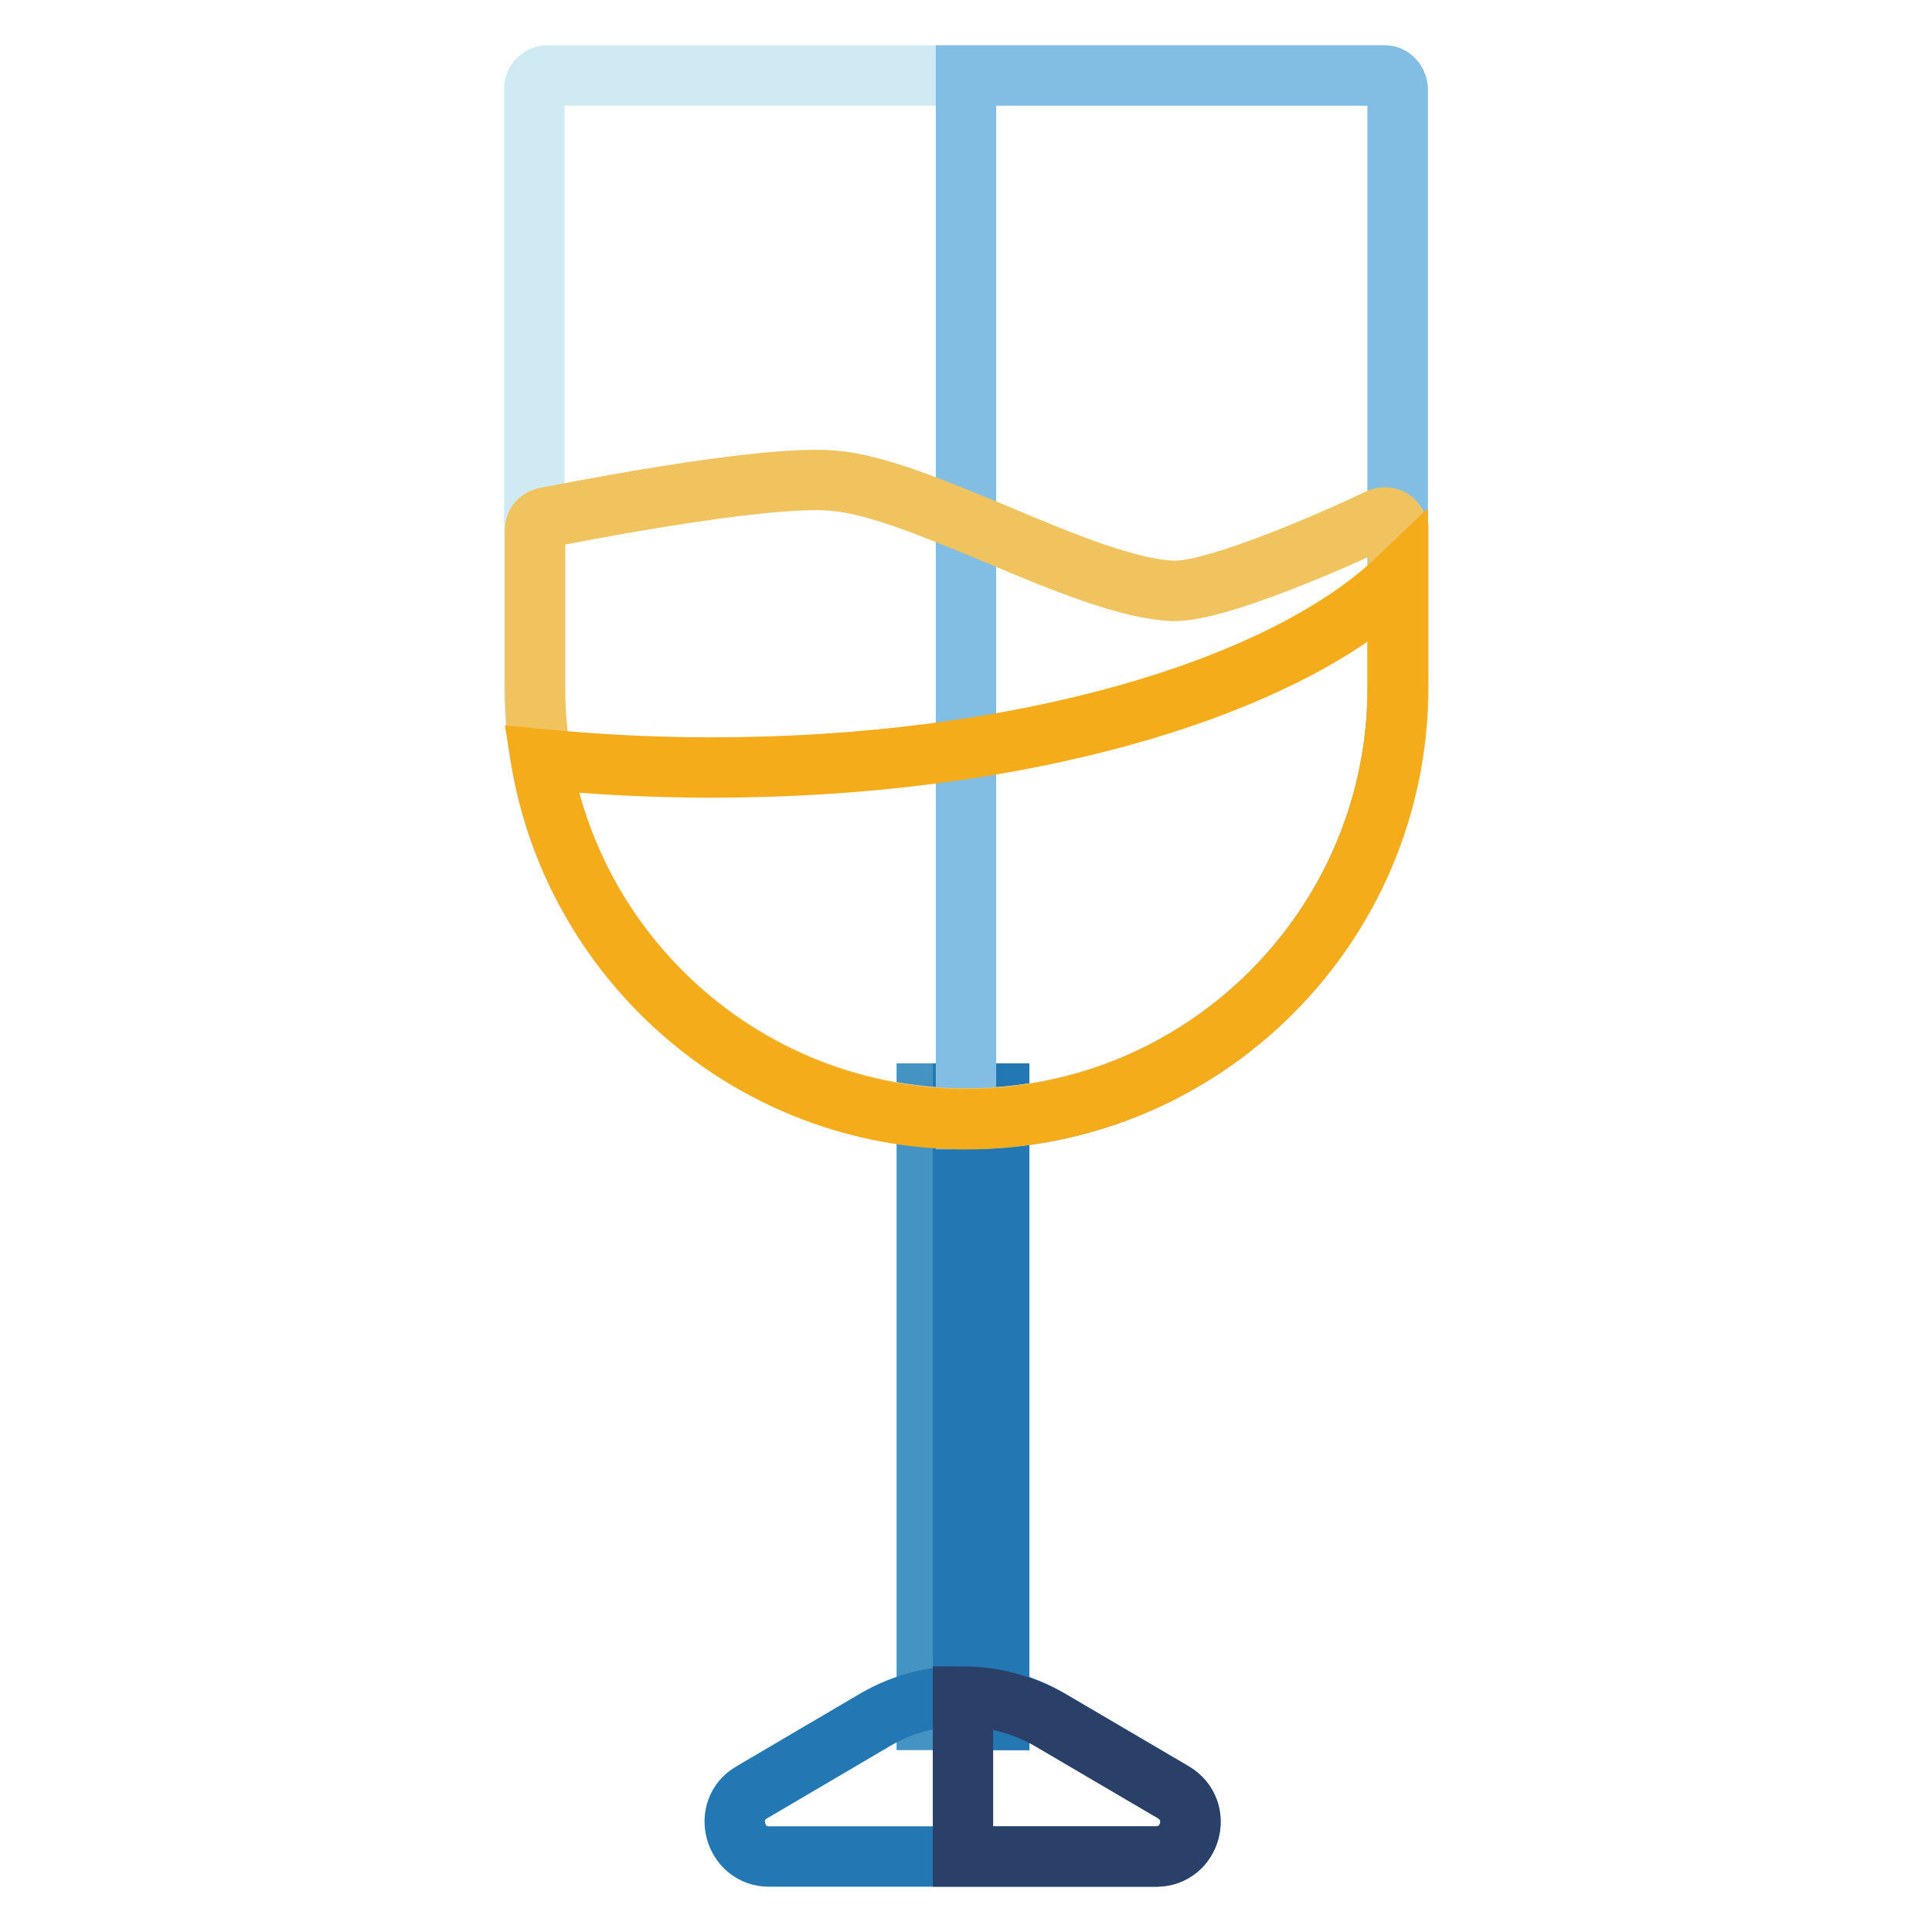
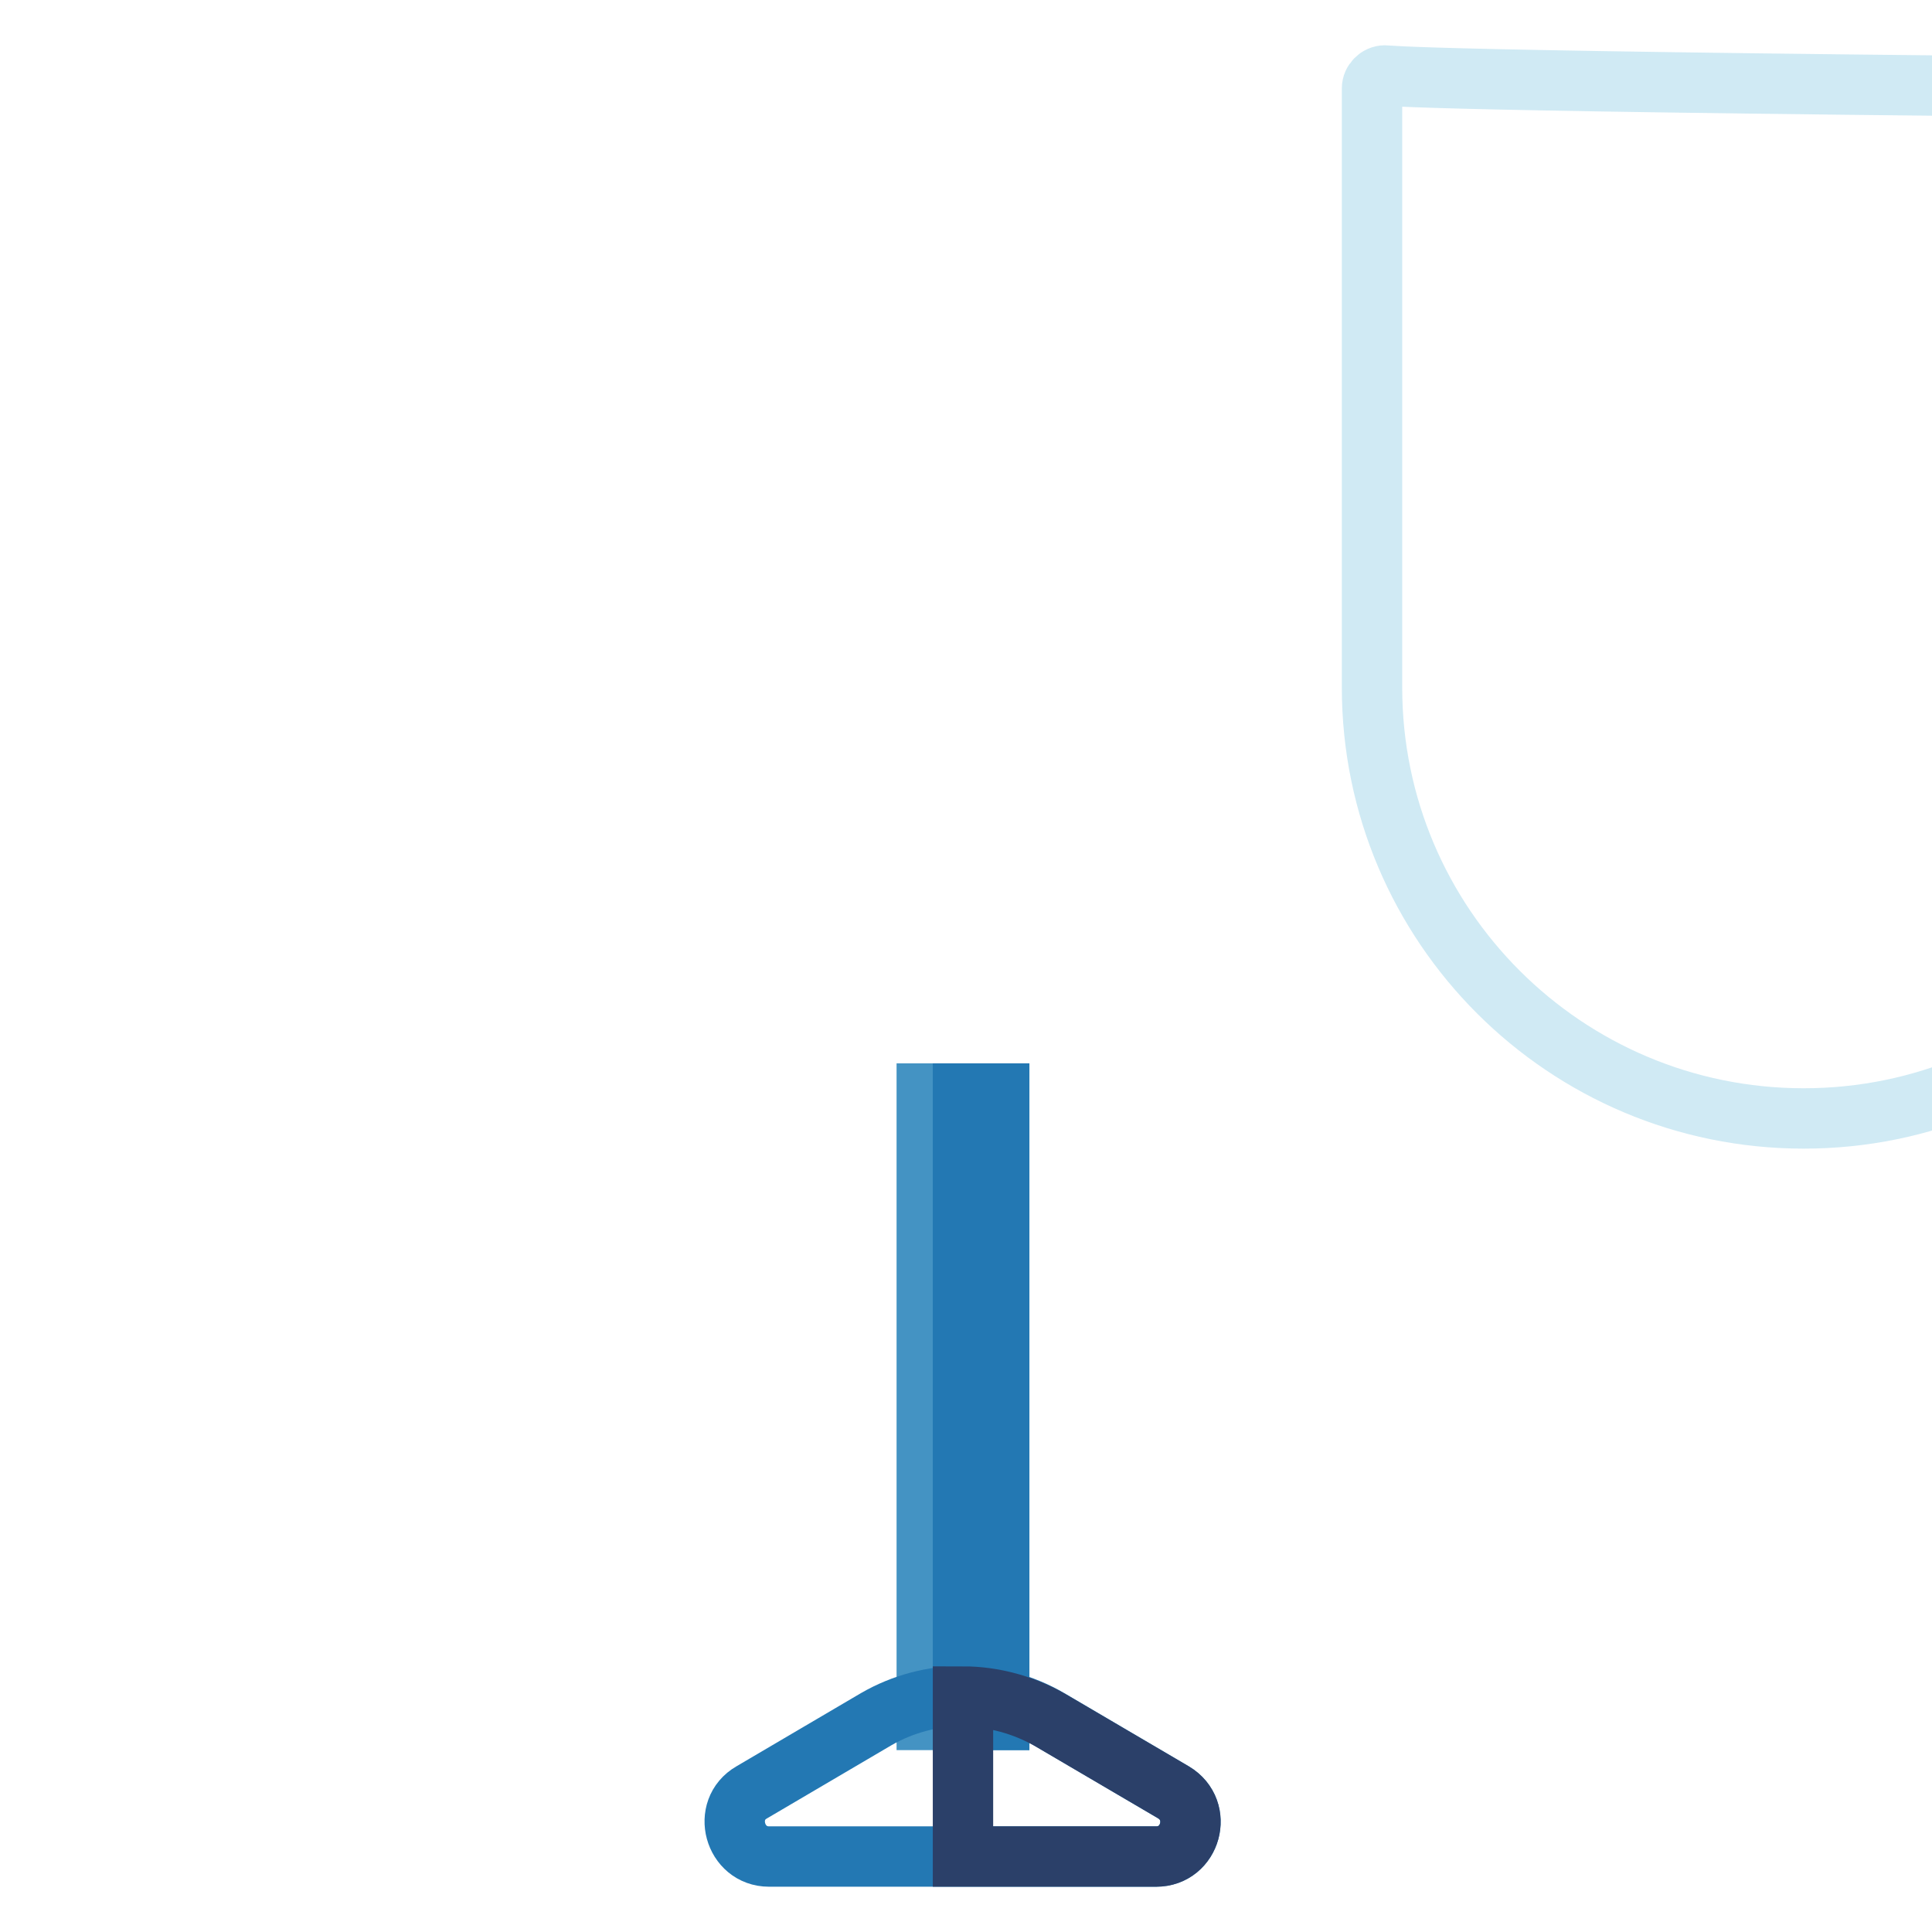
<svg xmlns="http://www.w3.org/2000/svg" version="1.1" x="0px" y="0px" viewBox="0 0 256 256" enable-background="new 0 0 256 256" xml:space="preserve">
  <g>
    <path stroke-width="8" fill-opacity="0" stroke="#4493c3" d="M122.8,144.9h9.6v83h-9.6V144.9z" />
    <path stroke-width="8" fill-opacity="0" stroke="#2378b3" d="M127.6,144.9h4.8v83h-4.8V144.9z" />
-     <path stroke-width="8" fill-opacity="0" stroke="#d0eaf4" d="M183.5,10h-111c-0.9,0-1.7,0.8-1.7,1.7v79.4c0,31.5,25.6,57.1,57.2,57.1s57.2-25.6,57.2-57.2V11.7 C185.1,10.8,184.4,10,183.5,10z" />
-     <path stroke-width="8" fill-opacity="0" stroke="#82bee4" d="M183.5,10H128v138.3c31.5,0,57.2-25.6,57.2-57.2V11.7C185.1,10.8,184.4,10,183.5,10z" />
-     <path stroke-width="8" fill-opacity="0" stroke="#f0c35e" d="M184.4,68.8c-0.5-0.3-1.1-0.3-1.6-0.1c-5.6,2.7-21.5,9.7-27.3,9.6c-5.9-0.2-14.7-3.8-23.2-7.4 c-8.2-3.4-16-6.7-21.8-7.2c-9.6-0.9-37.1,4.7-38.3,4.9c-0.8,0.2-1.3,0.8-1.3,1.6v20.9c0,31.5,25.6,57.1,57.2,57.1 s57.2-25.6,57.2-57.2V70.2C185.1,69.6,184.9,69.1,184.4,68.8L184.4,68.8z" />
-     <path stroke-width="8" fill-opacity="0" stroke="#f5ac1a" d="M94.3,101.7c-7.8,0-15.3-0.4-22.6-1.1c4.5,27,28,47.7,56.3,47.7c31.5,0,57.2-25.6,57.2-57.2V76.7 C169.8,91.4,134.9,101.7,94.3,101.7z" />
+     <path stroke-width="8" fill-opacity="0" stroke="#d0eaf4" d="M183.5,10c-0.9,0-1.7,0.8-1.7,1.7v79.4c0,31.5,25.6,57.1,57.2,57.1s57.2-25.6,57.2-57.2V11.7 C185.1,10.8,184.4,10,183.5,10z" />
    <path stroke-width="8" fill-opacity="0" stroke="#2378b3" d="M116.1,227.8l-16.5,9.7c-4,2.3-2.3,8.5,2.3,8.5h51.3c4.6,0,6.3-6.1,2.3-8.5l-16.5-9.7 C132,223.7,123.2,223.7,116.1,227.8L116.1,227.8z" />
    <path stroke-width="8" fill-opacity="0" stroke="#2b4069" d="M155.5,237.5l-16.2-9.5c-3.6-2.1-7.7-3.2-11.7-3.2V246h25.6C157.8,246,159.5,239.9,155.5,237.5L155.5,237.5 z" />
  </g>
</svg>